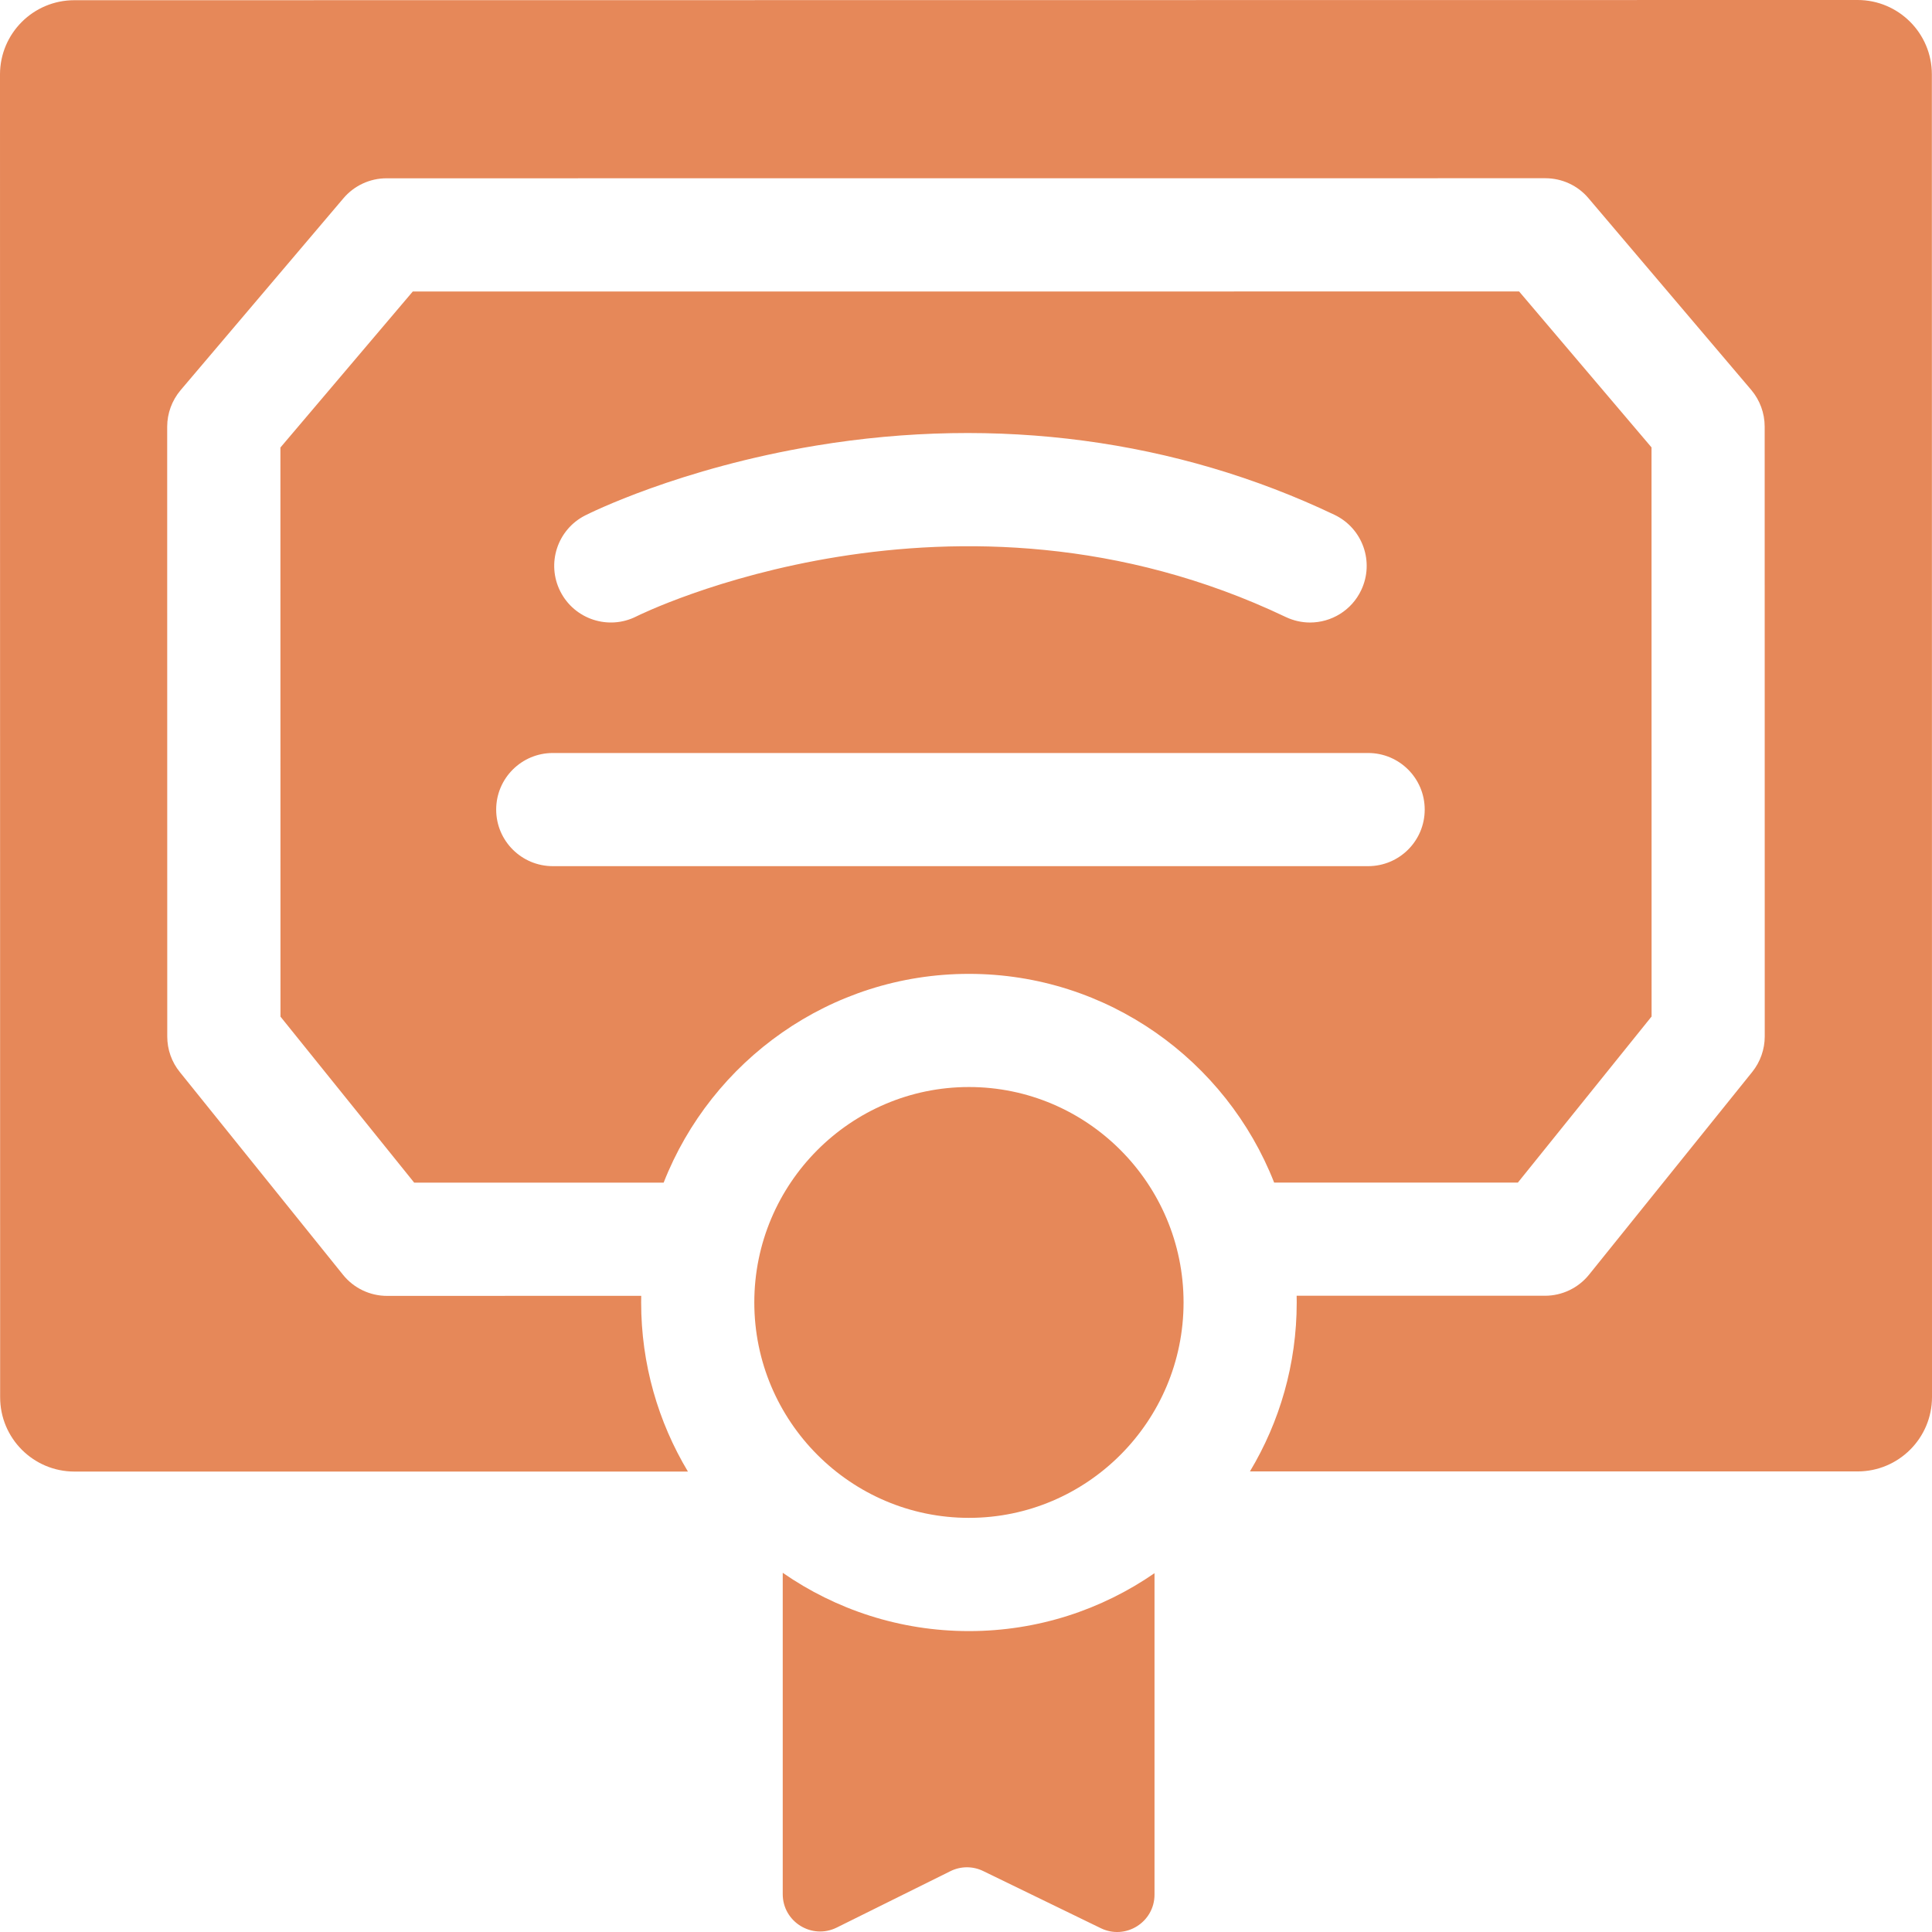
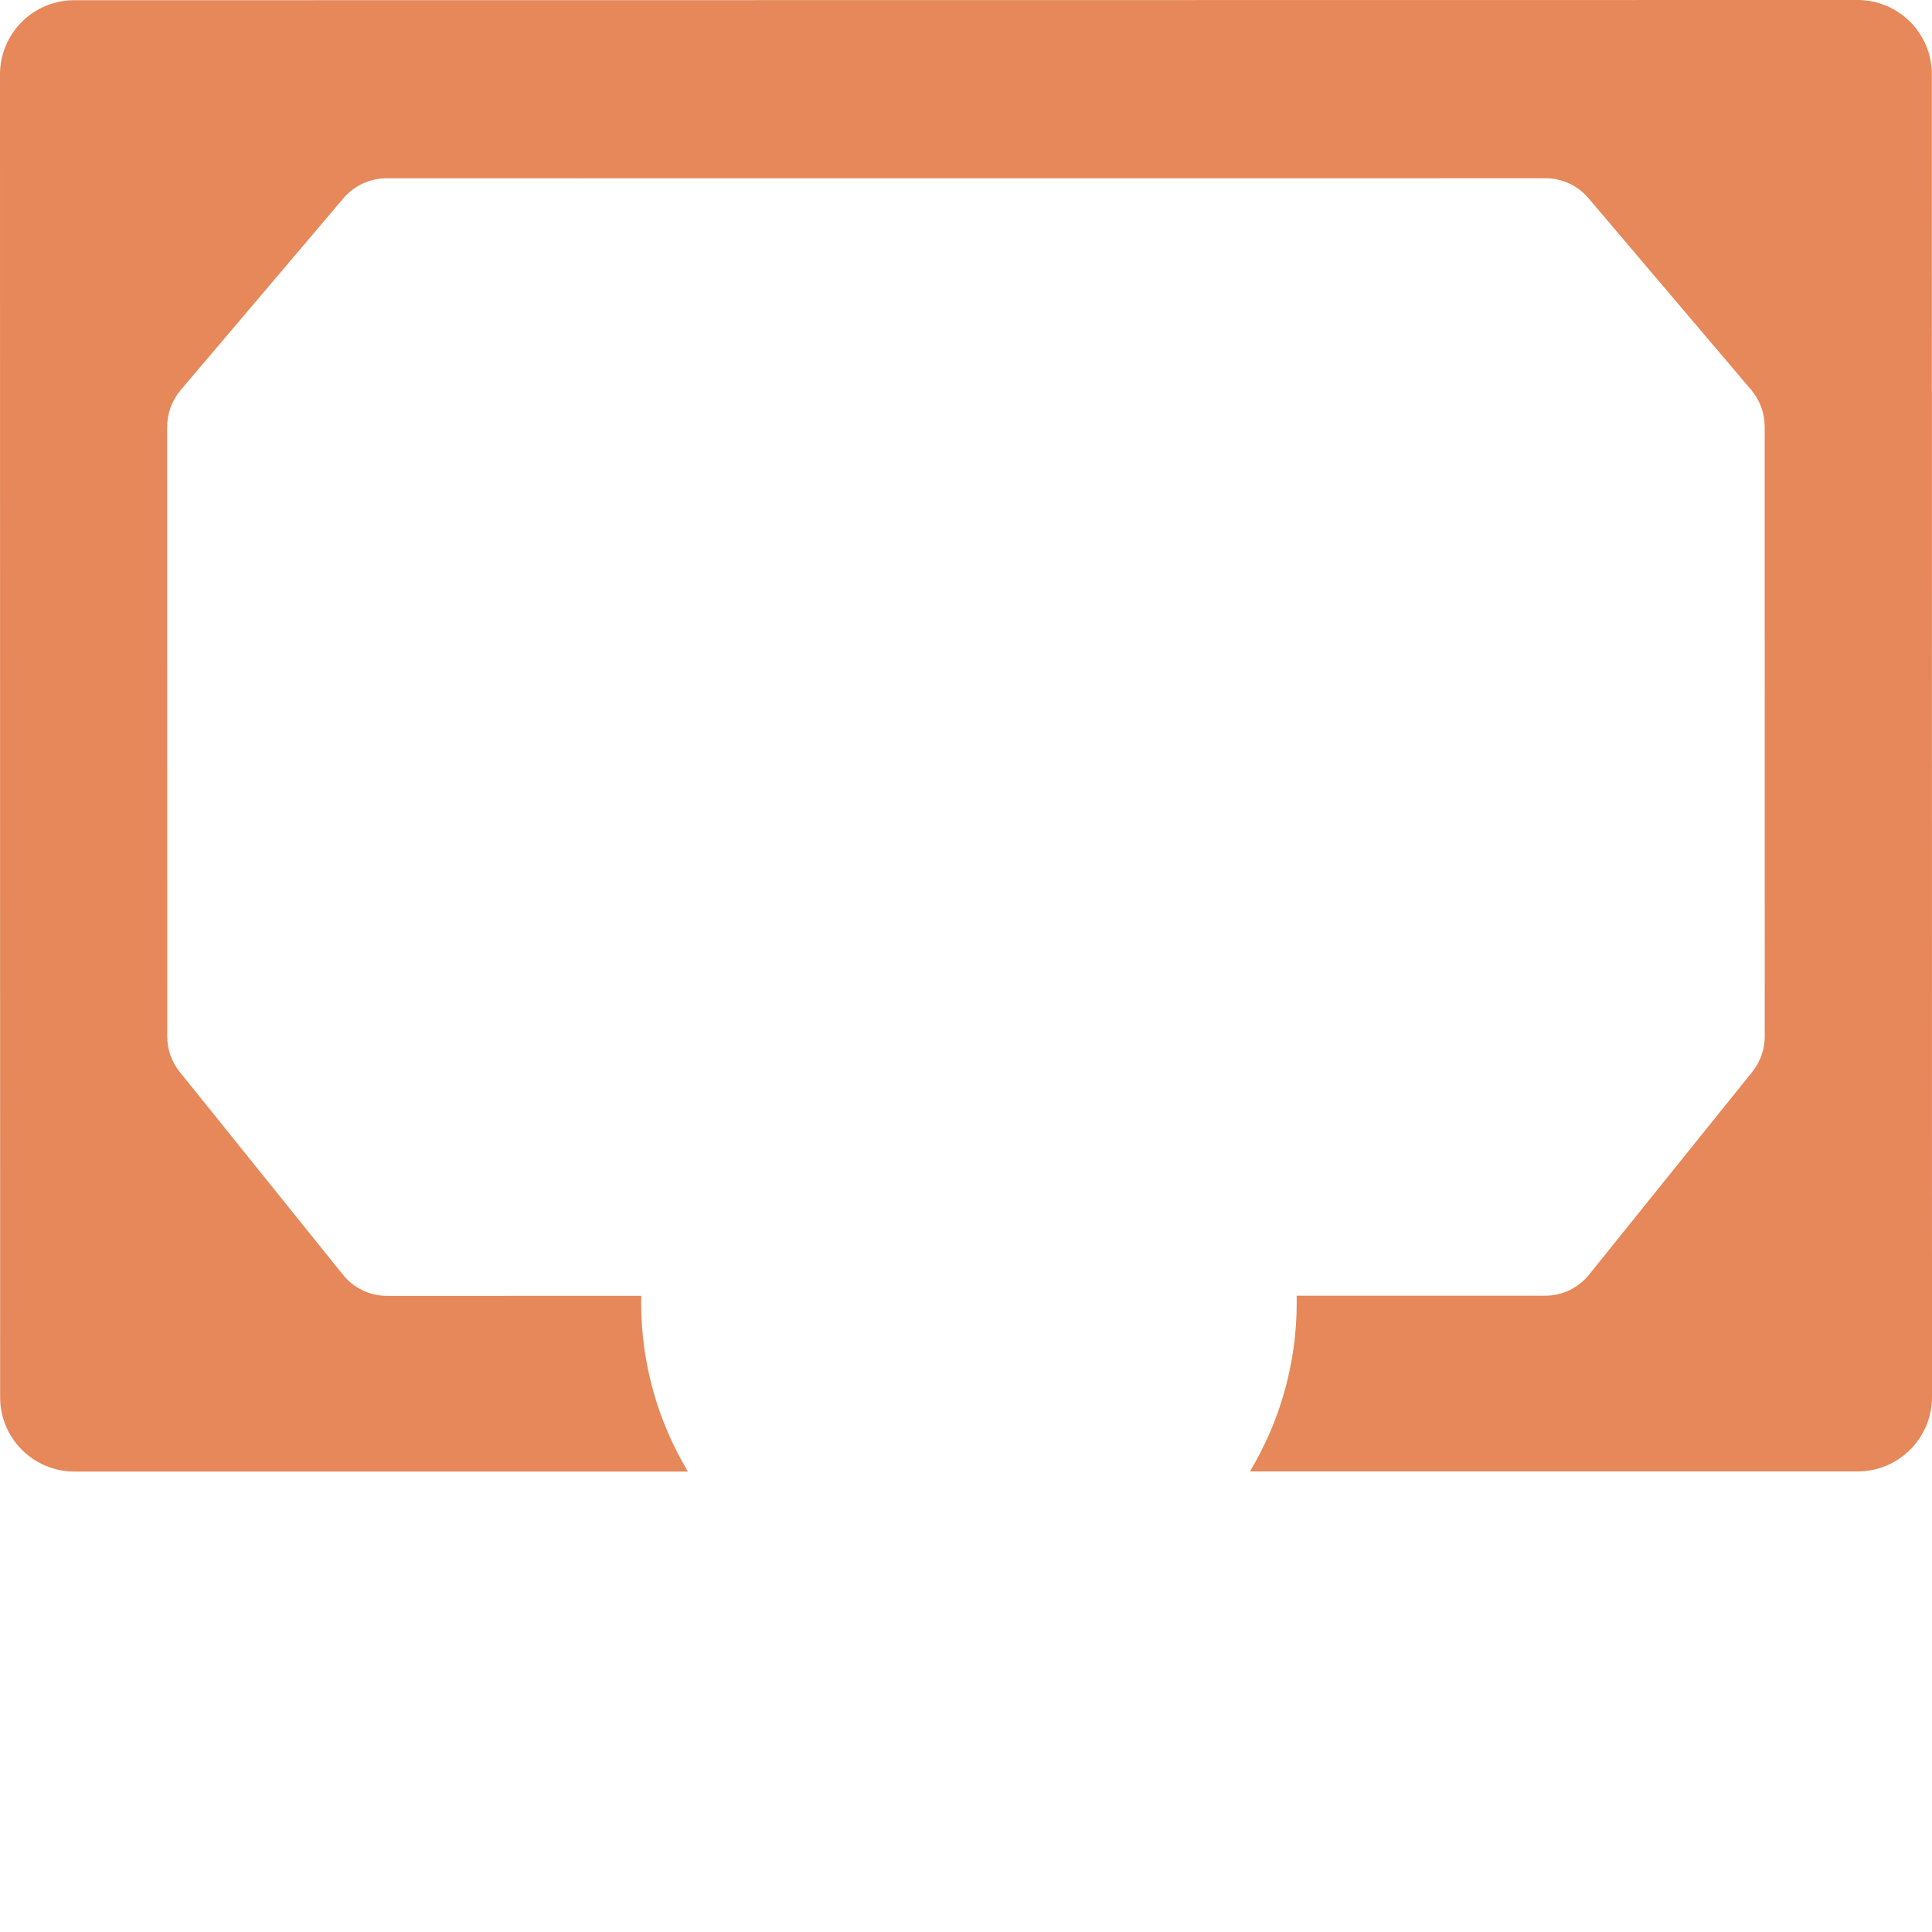
<svg xmlns="http://www.w3.org/2000/svg" width="28" height="28" viewBox="0 0 28 28" fill="none">
  <g clip-path="url(#clip0_168_3840)">
    <path d="M27.998 1.077C27.998 0.482 27.515 -5.46831e-05 26.921 4.65038e-09L1.077 0.003C0.482 0.003 -5.46831e-05 0.485 4.65038e-09 1.08L0.002 20.25C0.002 20.845 0.484 21.327 1.079 21.327L9.97 21.327C9.54 20.61 9.292 19.772 9.292 18.876C9.292 18.844 9.292 18.812 9.293 18.78L5.61 18.781C5.362 18.781 5.127 18.669 4.971 18.475L2.606 15.537C2.488 15.392 2.424 15.21 2.424 15.023L2.423 6.185C2.423 5.991 2.492 5.803 2.618 5.654L4.977 2.874C5.133 2.69 5.361 2.584 5.602 2.584L22.396 2.583C22.637 2.583 22.866 2.688 23.021 2.872L25.381 5.652C25.506 5.8 25.575 5.988 25.575 6.183L25.576 15.02C25.576 15.207 25.512 15.389 25.395 15.535L23.03 18.473C22.874 18.667 22.639 18.779 22.391 18.779L18.792 18.779C18.793 18.812 18.793 18.844 18.793 18.876C18.793 19.771 18.545 20.609 18.115 21.325L26.922 21.325C27.517 21.325 28 20.842 28 20.247L27.998 1.077Z" fill="#E68859" />
-     <path d="M14.043 21.998C15.757 21.998 17.153 20.597 17.153 18.876C17.153 17.154 15.757 15.754 14.043 15.754C12.328 15.754 10.932 17.154 10.932 18.876C10.932 20.597 12.327 21.998 14.043 21.998Z" fill="#E68859" />
-     <path d="M23.936 14.732L23.935 6.484L22.016 4.224L5.982 4.225L4.064 6.486L4.065 14.734L6.003 17.14L9.618 17.14C10.312 15.37 12.034 14.114 14.042 14.114C16.051 14.114 17.772 15.37 18.466 17.139L21.998 17.139L23.936 14.732ZM8.481 7.47C8.536 7.442 9.844 6.786 11.826 6.458C14.453 6.023 17.051 6.37 19.34 7.461C19.749 7.656 19.922 8.145 19.727 8.554C19.587 8.849 19.293 9.022 18.986 9.022C18.868 9.022 18.748 8.996 18.634 8.942C13.829 6.651 9.269 8.91 9.224 8.933C8.82 9.138 8.326 8.976 8.121 8.572C7.916 8.168 8.077 7.675 8.481 7.47ZM19.828 12.553H8.012C7.559 12.553 7.191 12.186 7.191 11.733C7.191 11.28 7.559 10.913 8.012 10.913H19.828C20.281 10.913 20.648 11.28 20.648 11.733C20.648 12.186 20.281 12.553 19.828 12.553Z" fill="#E68859" />
-     <path d="M14.042 23.639C13.041 23.639 12.111 23.326 11.344 22.794V27.451C11.344 27.852 11.766 28.114 12.126 27.936L13.773 27.119C13.923 27.044 14.099 27.043 14.25 27.117L15.954 27.945C16.313 28.12 16.732 27.858 16.732 27.458V22.8C15.966 23.329 15.04 23.639 14.042 23.639Z" fill="#E68859" />
  </g>
  <defs>
    <clipPath id="clip0_168_3840">
      <rect width="28" height="28" fill="white" />
    </clipPath>
  </defs>
</svg>